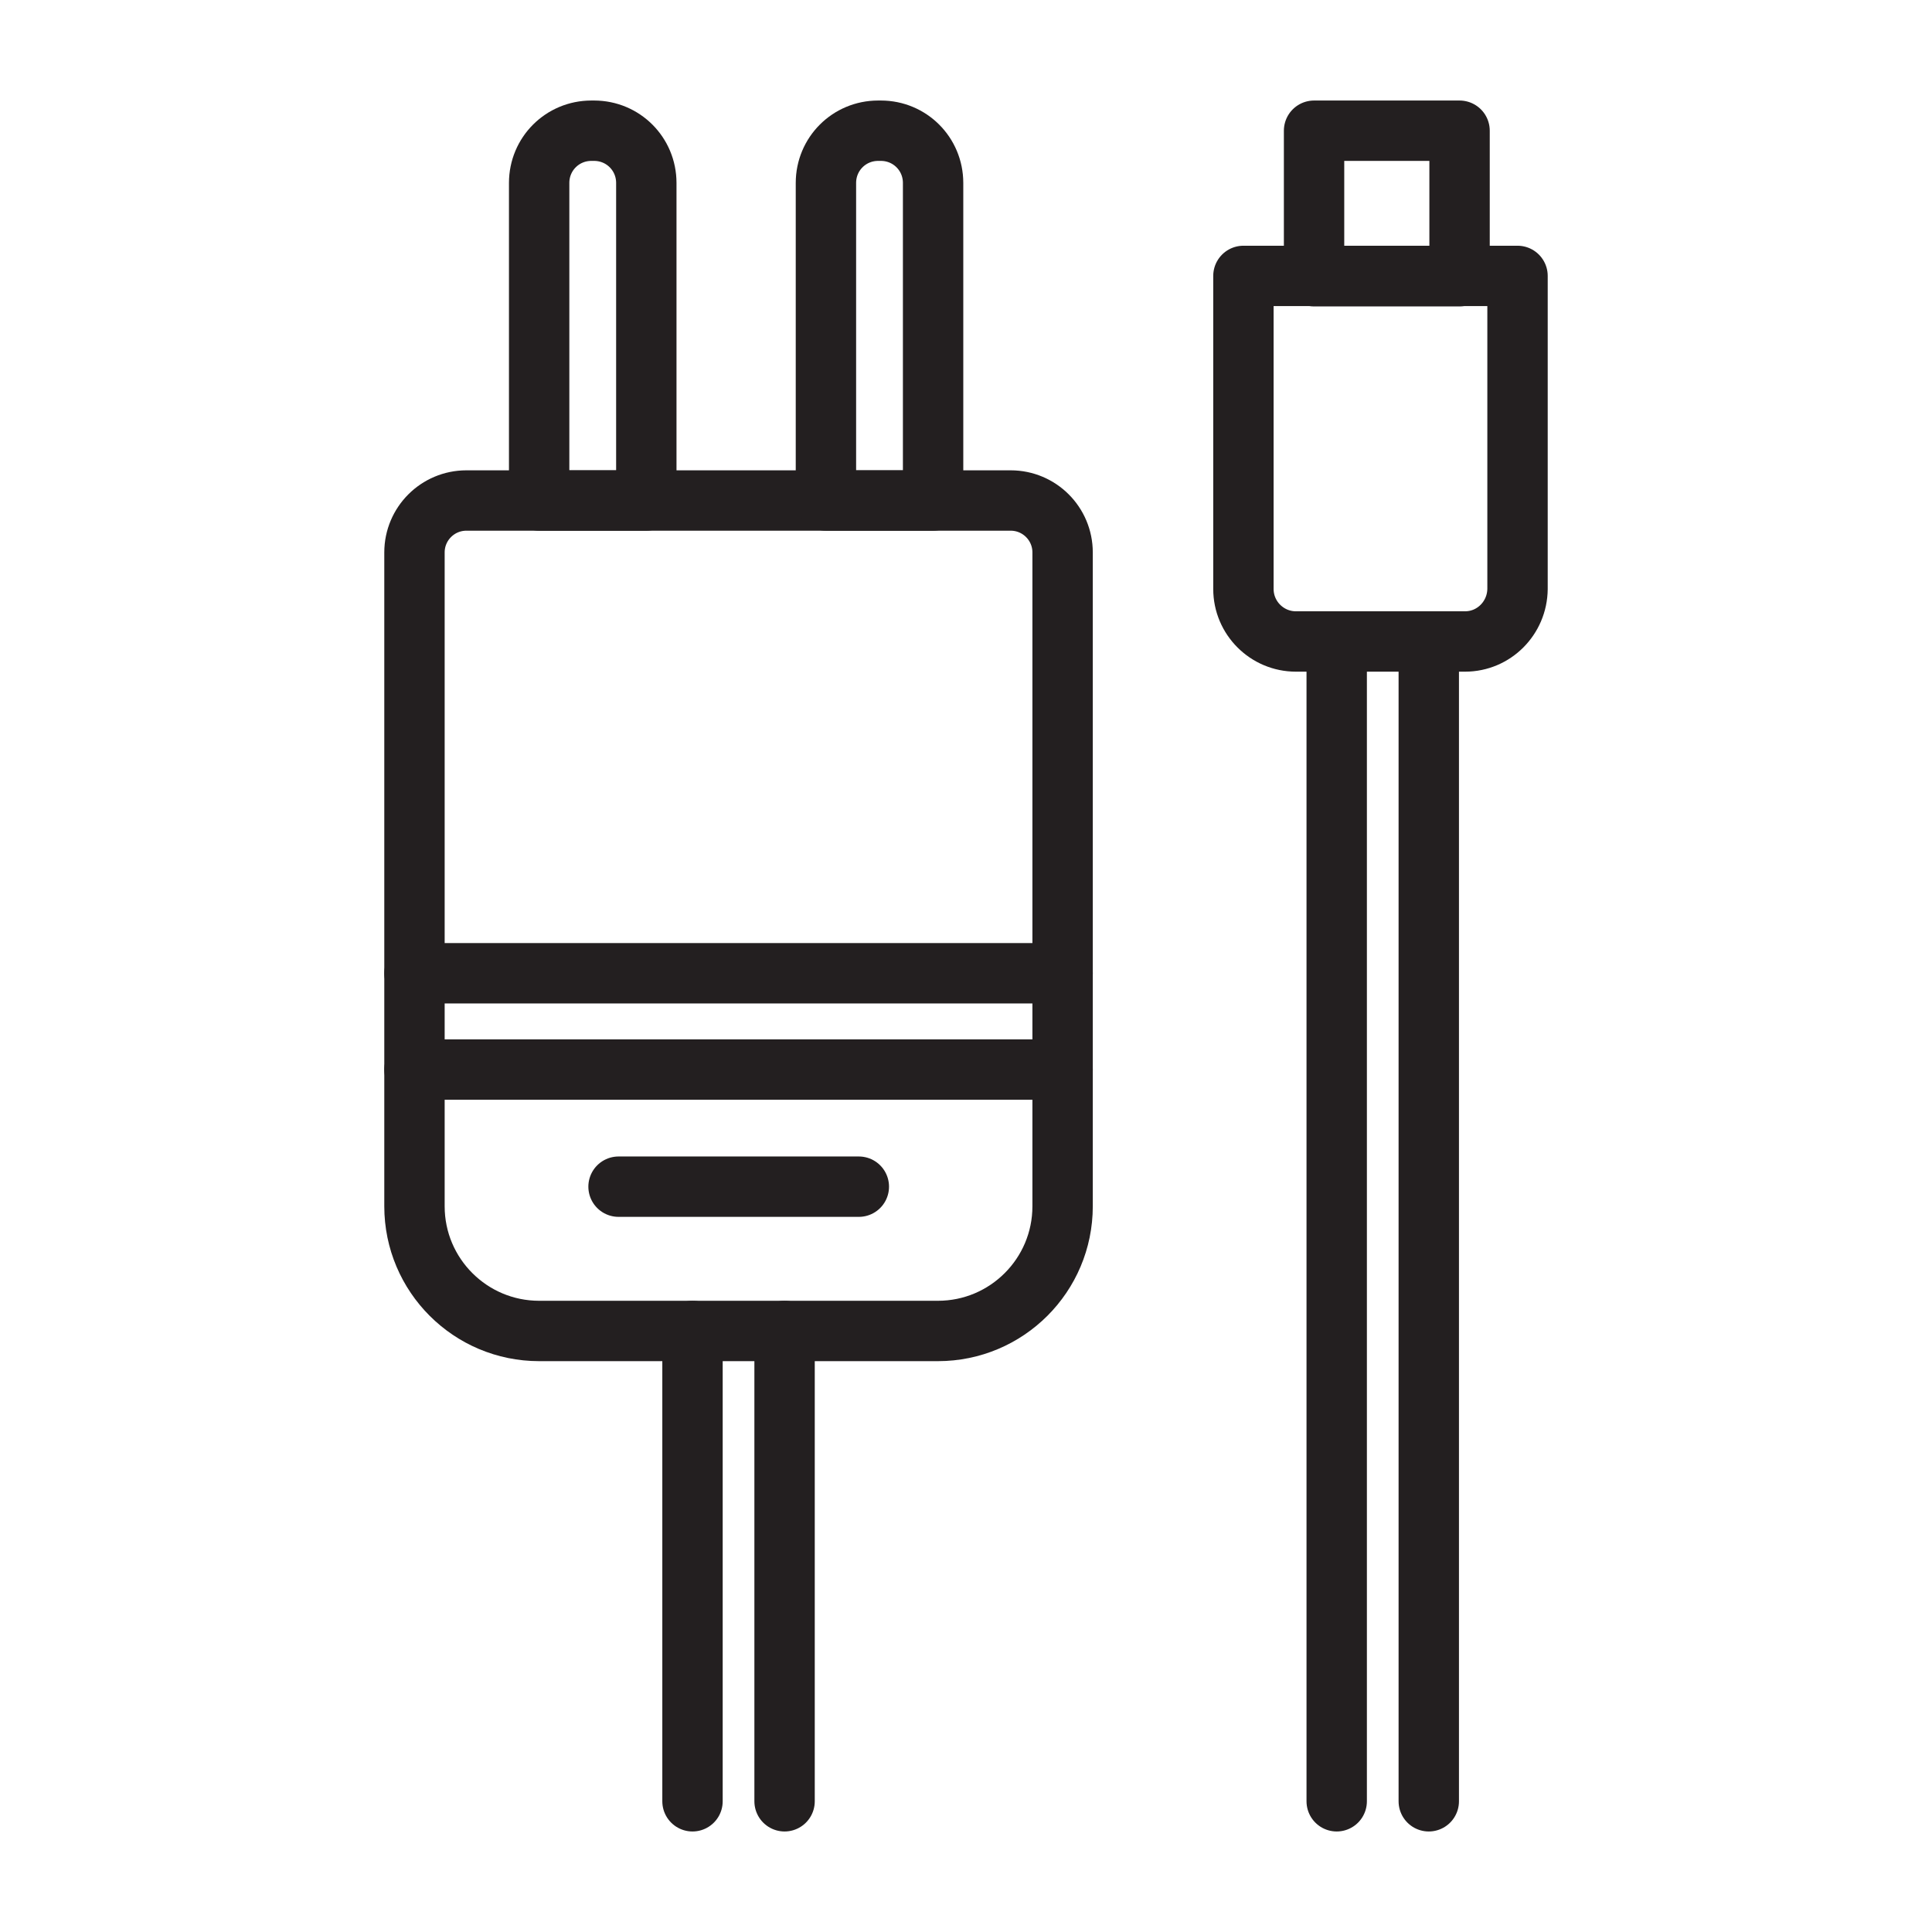
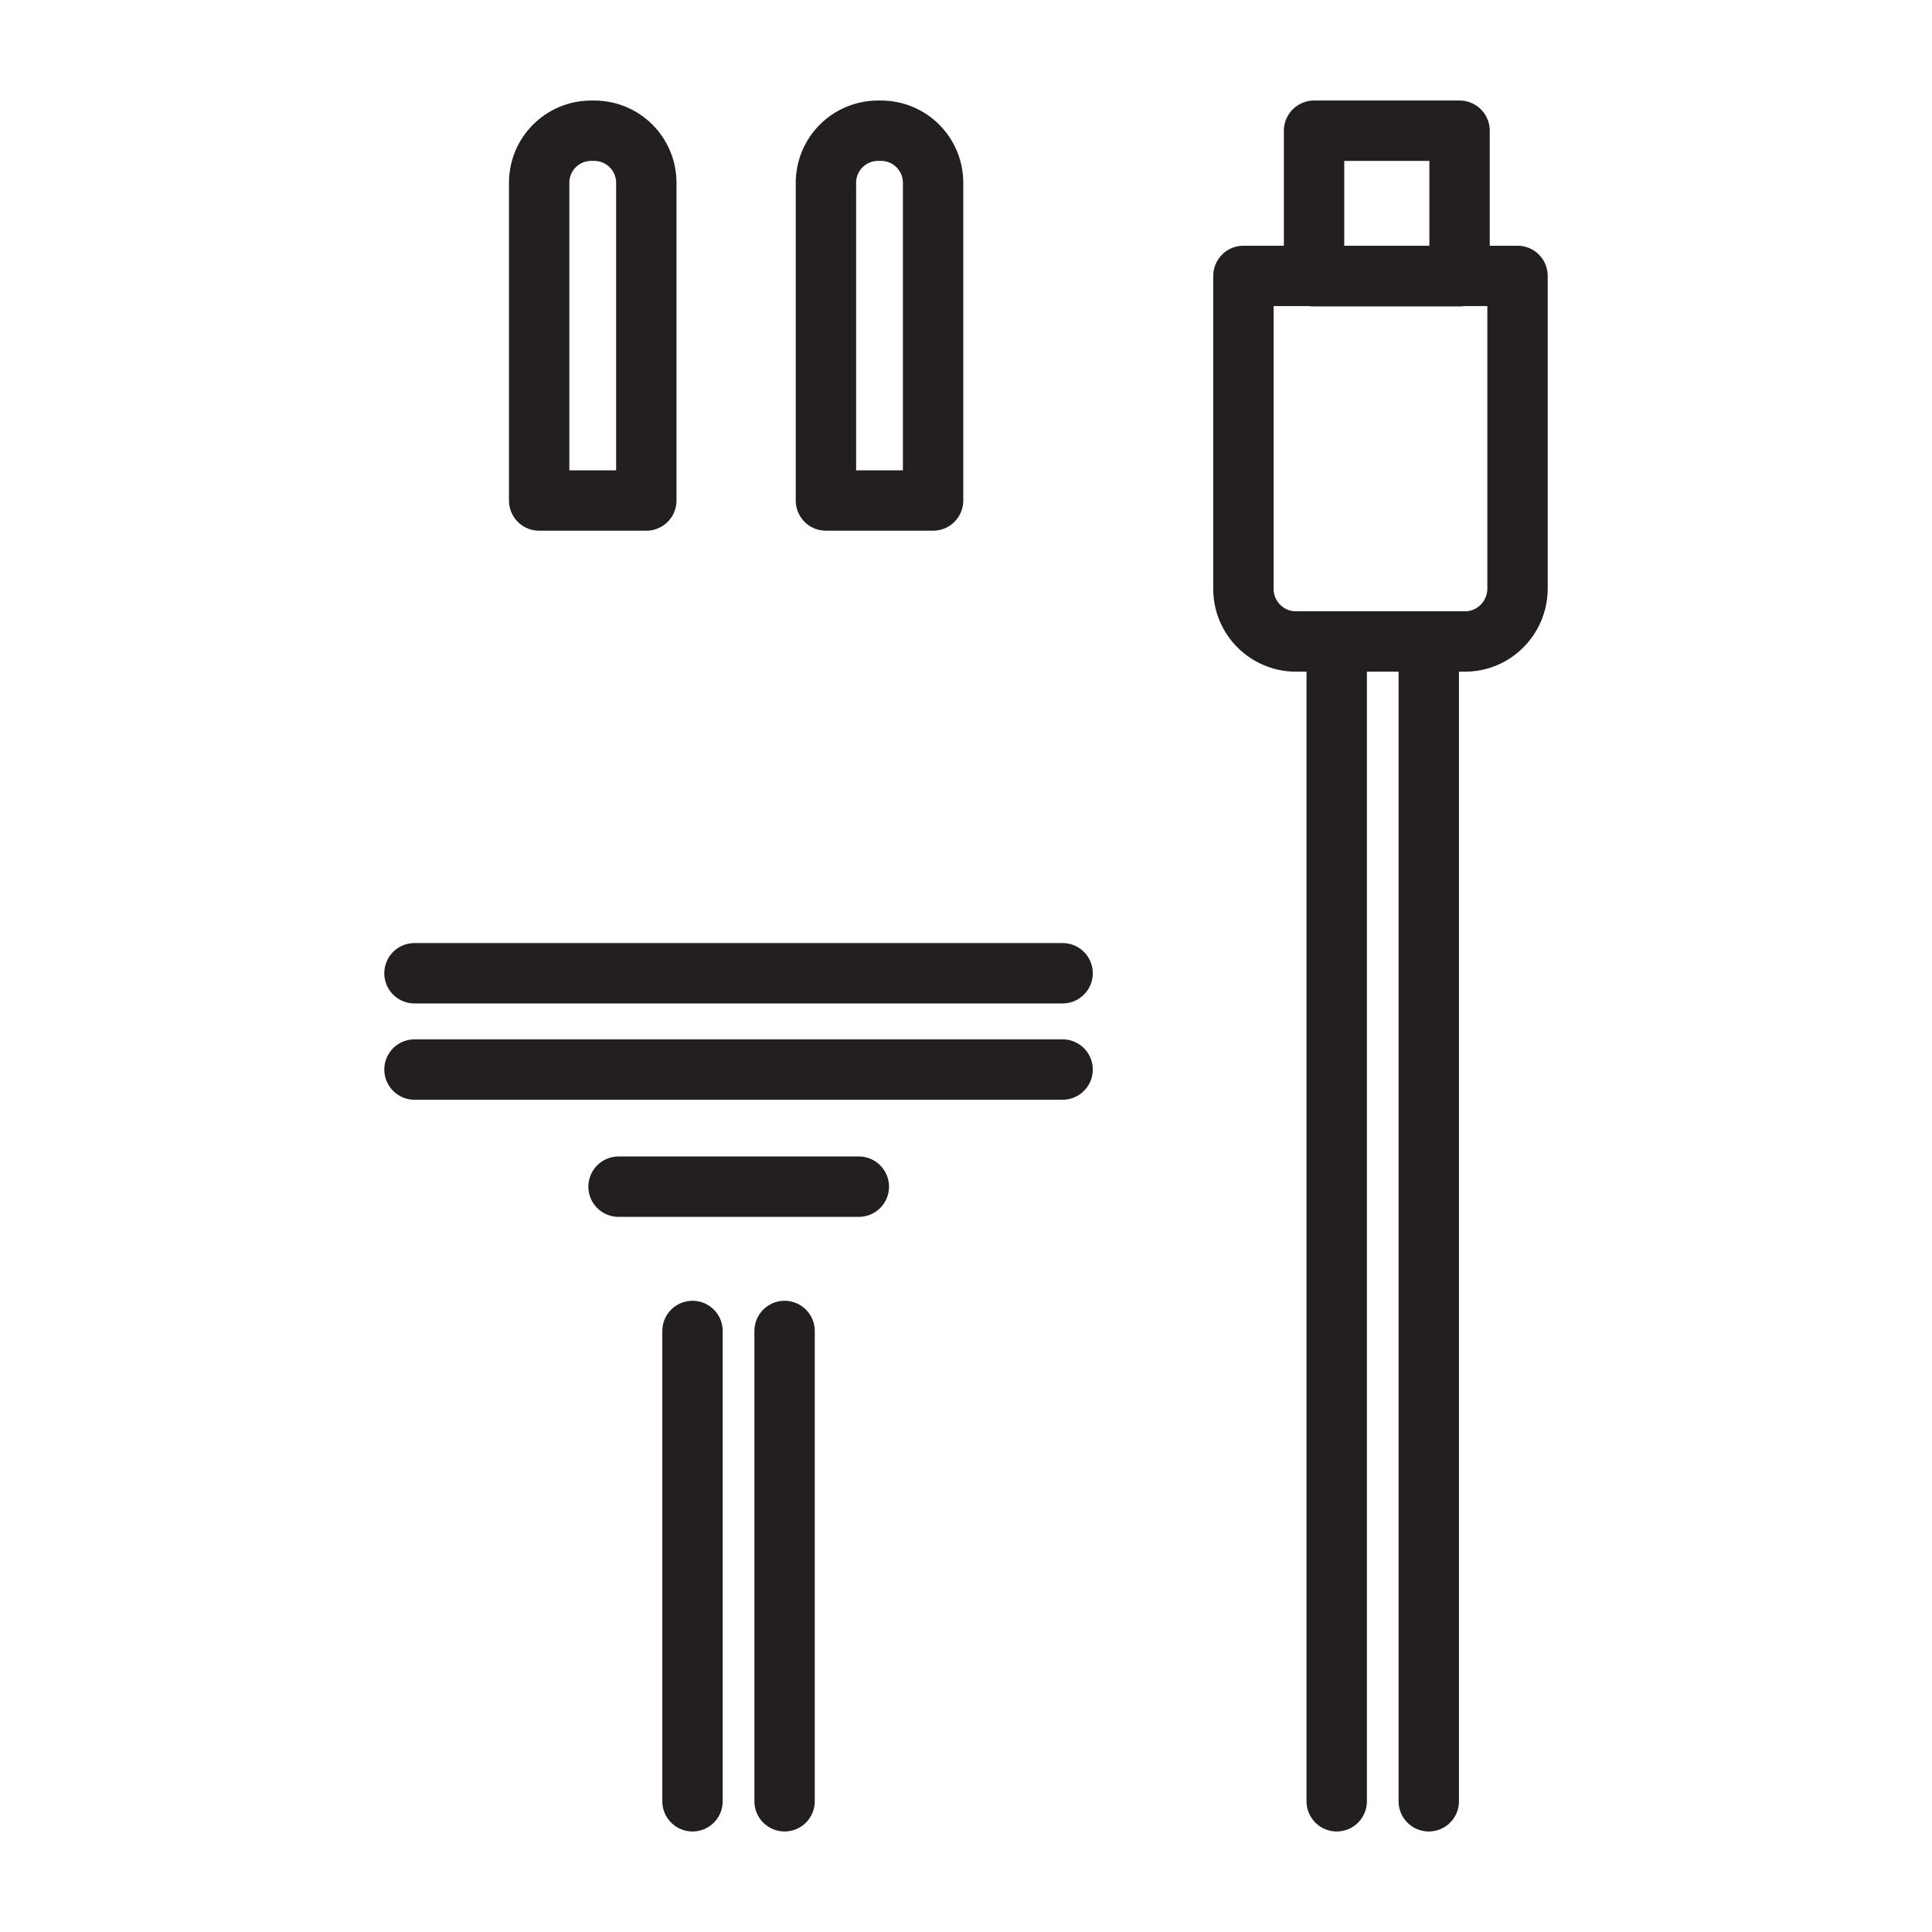
<svg xmlns="http://www.w3.org/2000/svg" version="1.1" id="Layer_1" x="0px" y="0px" viewBox="0 0 64 64" style="enable-background:new 0 0 64 64;" xml:space="preserve">
  <style type="text/css">
	.st0{fill:none;stroke:#231F20;stroke-width:2;stroke-linecap:round;stroke-linejoin:round;stroke-miterlimit:10;}
</style>
  <g>
    <g>
-       <path class="st0" d="M31.07,44.09H17.86c-2.28,0-4.13-1.85-4.13-4.13V18.3c0-0.95,0.77-1.72,1.72-1.72h18.03    c0.95,0,1.72,0.77,1.72,1.72v21.66C35.2,42.24,33.35,44.09,31.07,44.09z" />
-       <path class="st0" d="M21.41,16.58h-3.55V6.06c0-0.96,0.77-1.73,1.73-1.73h0.09c0.96,0,1.73,0.77,1.73,1.73V16.58z" />
+       <path class="st0" d="M21.41,16.58h-3.55V6.06c0-0.96,0.77-1.73,1.73-1.73h0.09c0.96,0,1.73,0.77,1.73,1.73z" />
      <line class="st0" x1="44.28" y1="21.25" x2="44.28" y2="59.67" />
      <line class="st0" x1="47.33" y1="21.25" x2="47.33" y2="59.67" />
      <line class="st0" x1="22.94" y1="44.09" x2="22.94" y2="59.67" />
      <line class="st0" x1="25.99" y1="44.09" x2="25.99" y2="59.67" />
      <path class="st0" d="M48.53,21.25h-5.6c-0.96,0-1.74-0.78-1.74-1.74V9.14h9.08v10.37C50.26,20.47,49.49,21.25,48.53,21.25z" />
      <rect x="43.53" y="4.33" class="st0" width="4.82" height="4.82" />
      <path class="st0" d="M30.91,16.58h-3.55V6.06c0-0.96,0.77-1.73,1.73-1.73h0.09c0.96,0,1.73,0.77,1.73,1.73V16.58z" />
    </g>
    <line class="st0" x1="13.73" y1="35.43" x2="35.2" y2="35.43" />
    <line class="st0" x1="20.49" y1="39.31" x2="28.45" y2="39.31" />
    <line class="st0" x1="13.73" y1="32.24" x2="35.2" y2="32.24" />
  </g>
</svg>